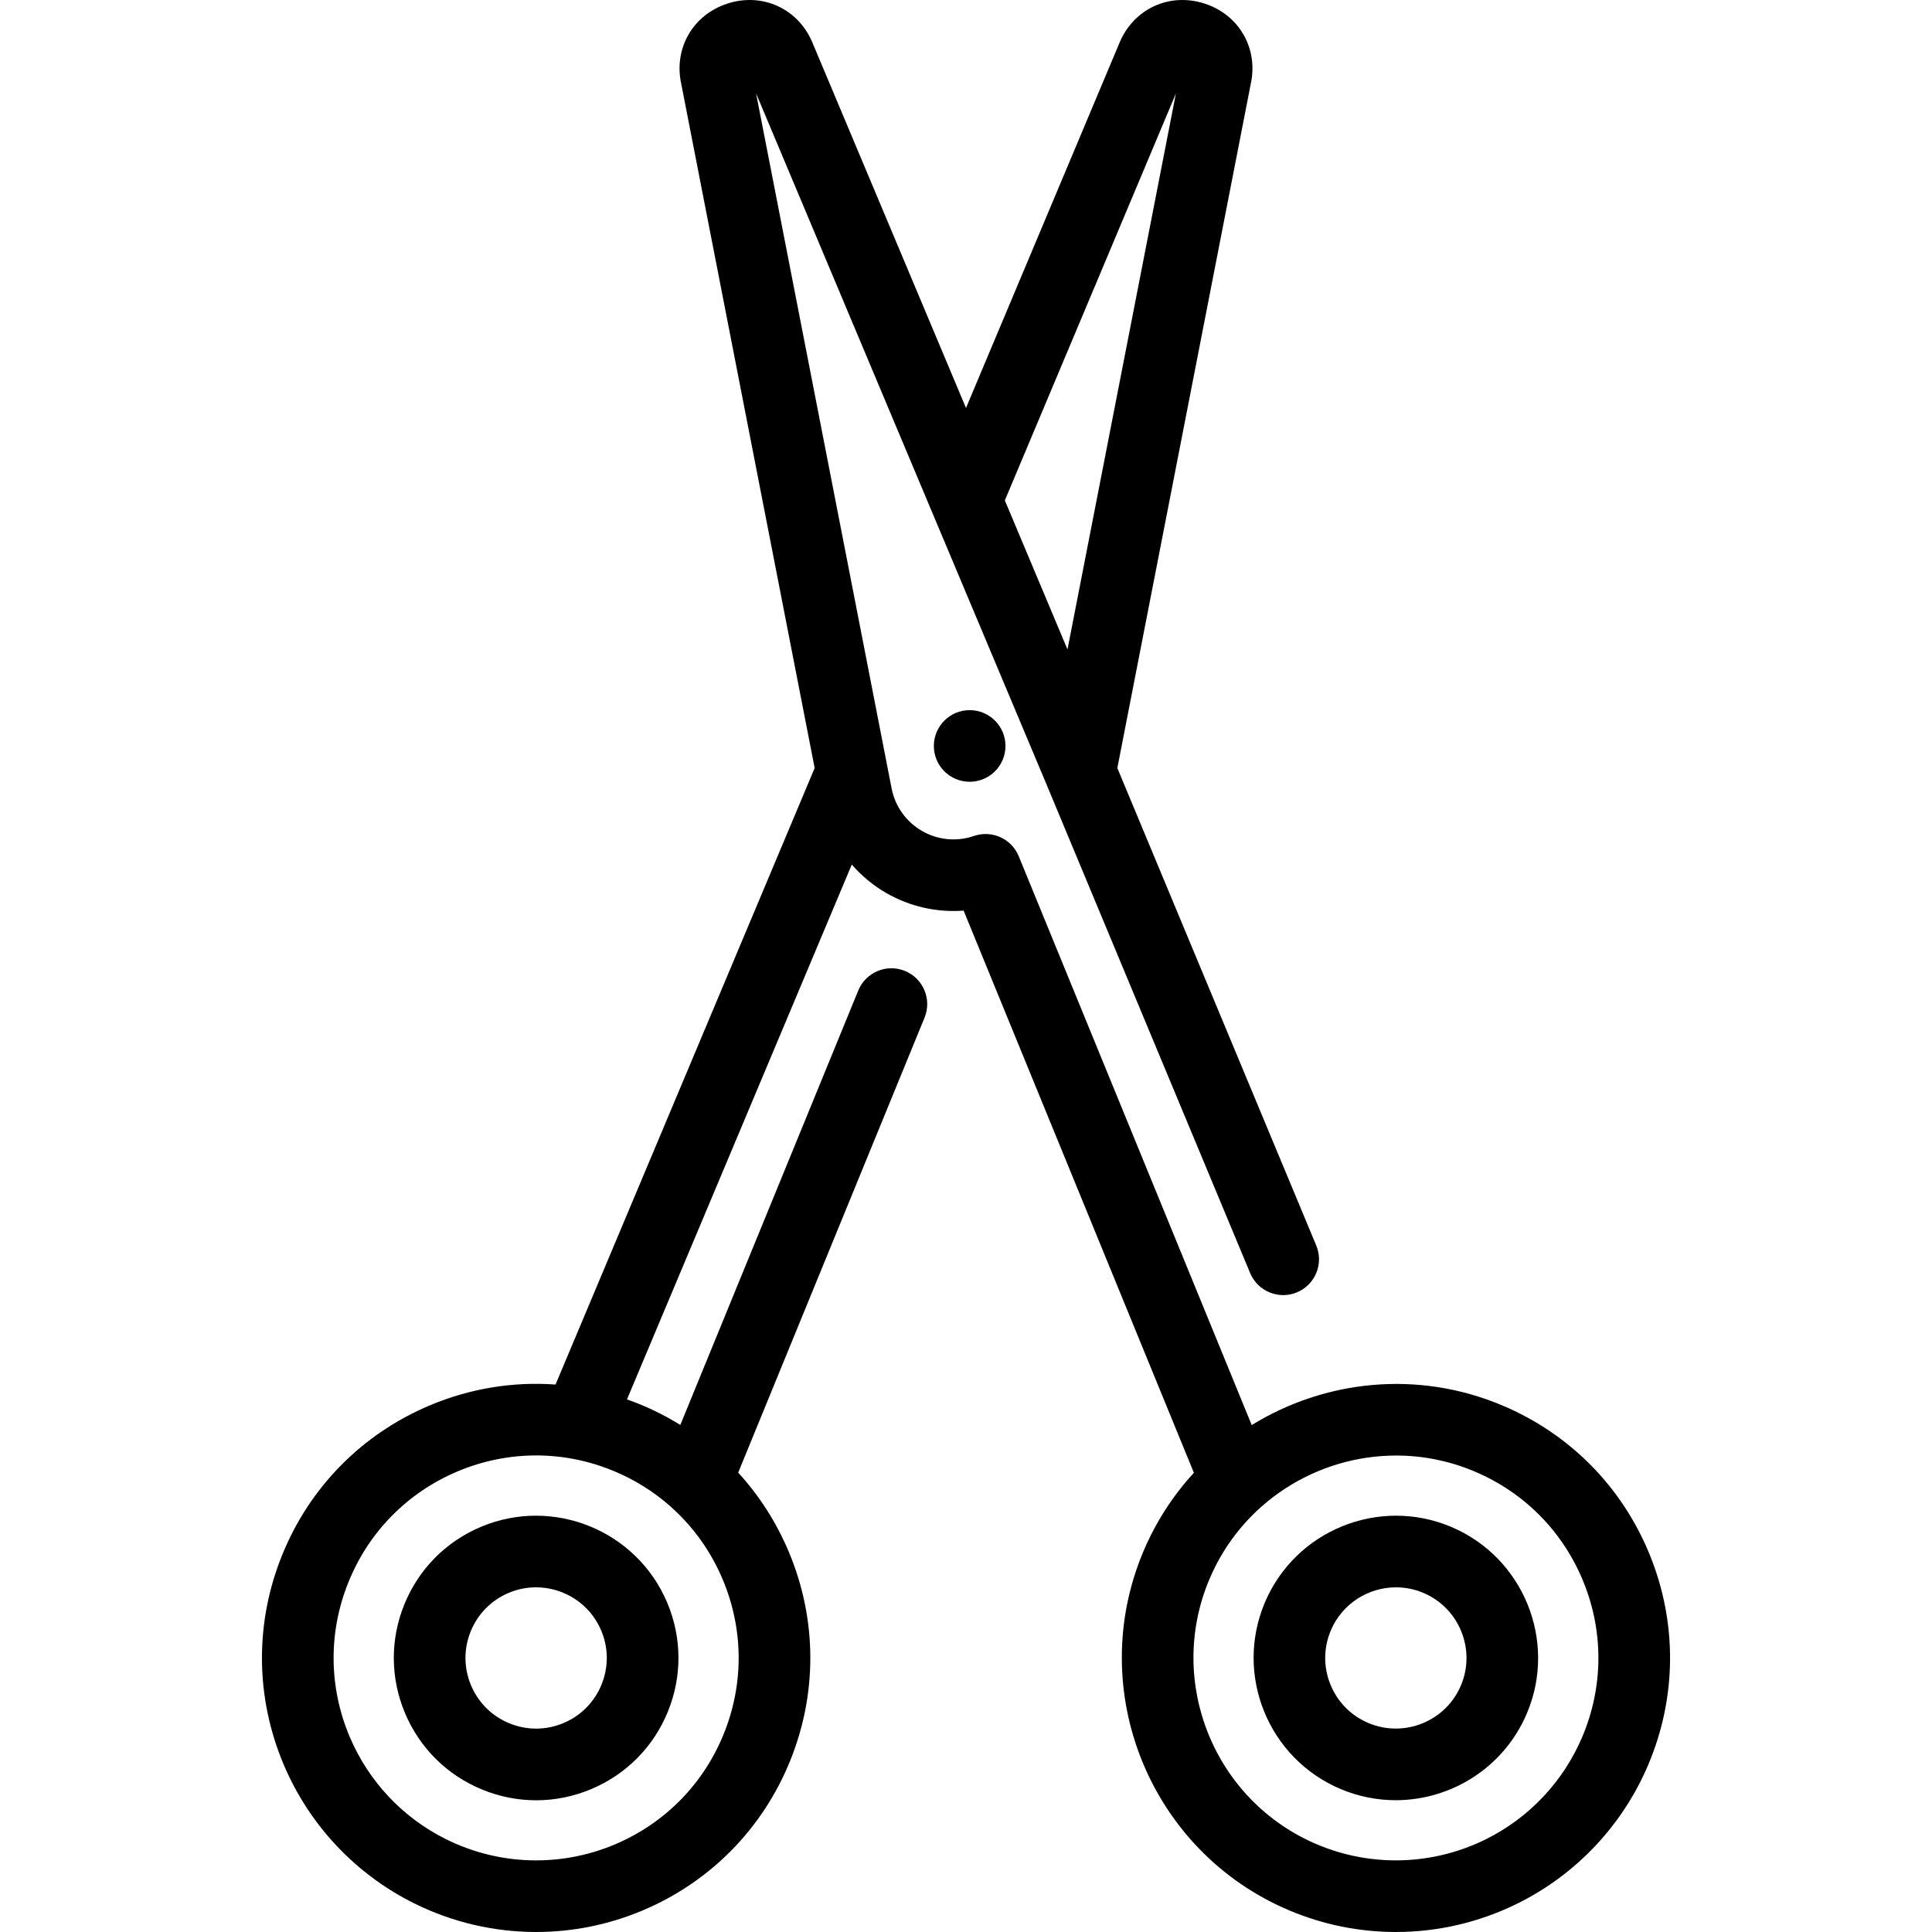
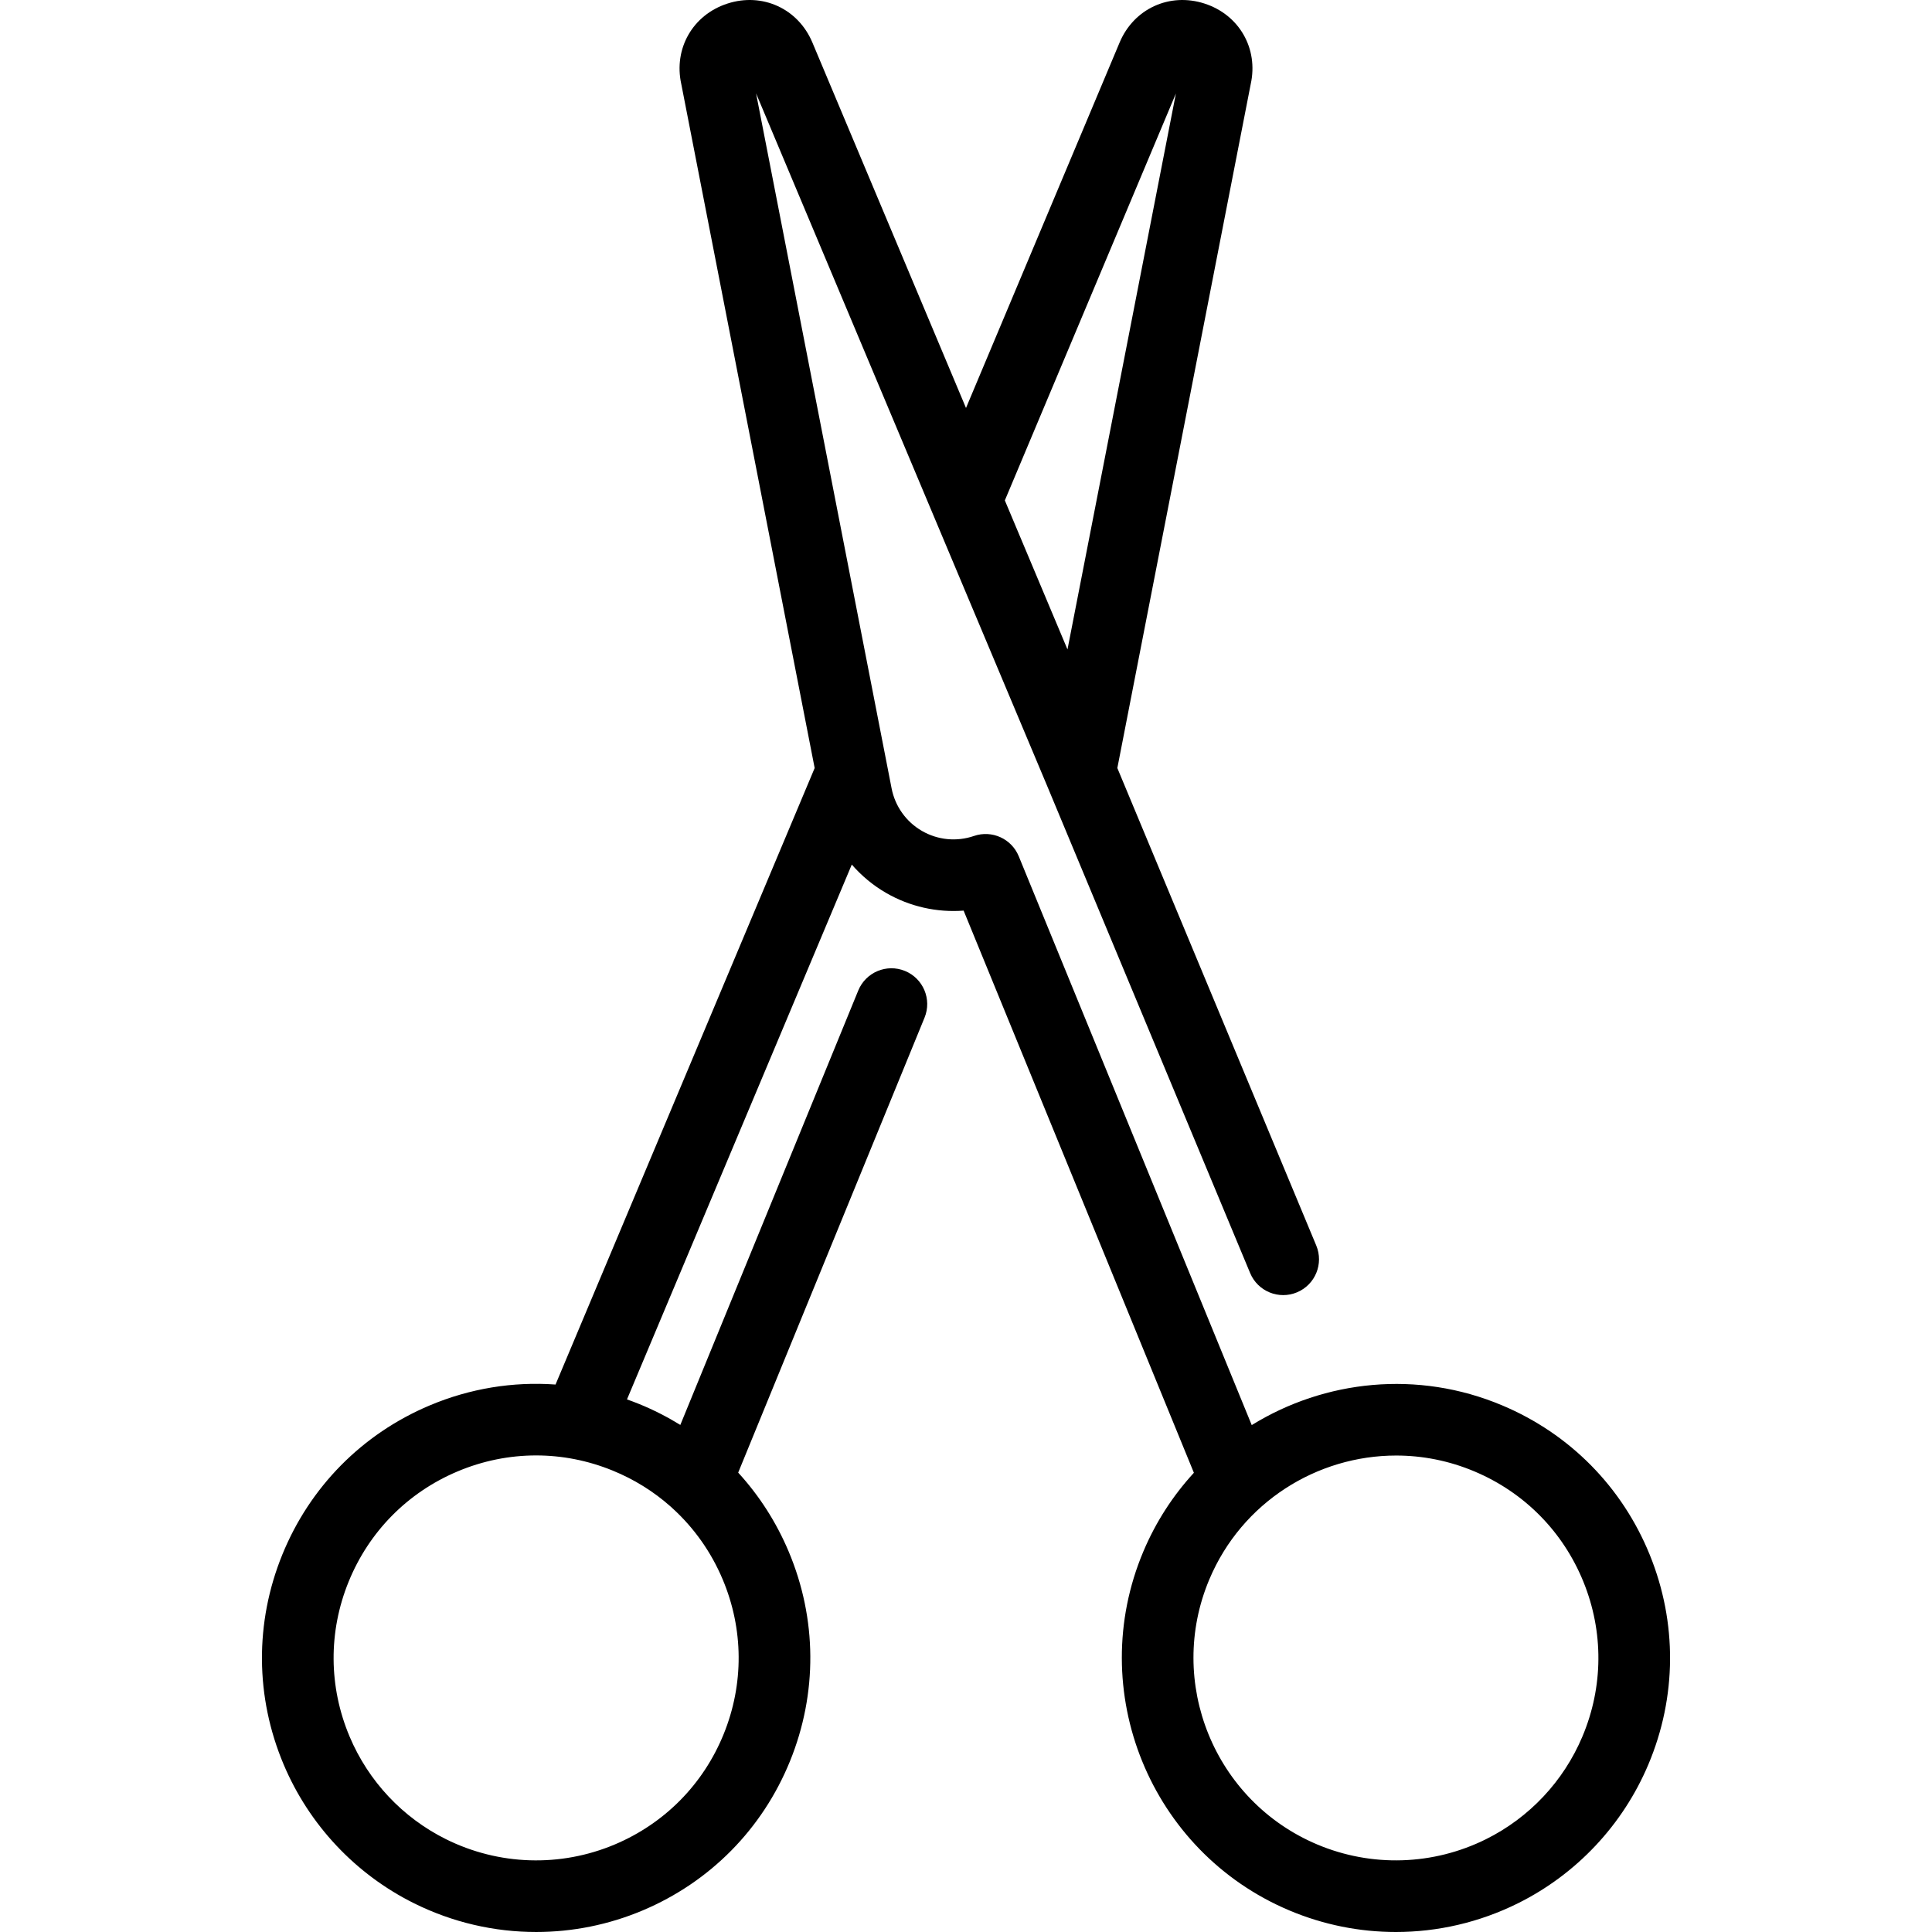
<svg xmlns="http://www.w3.org/2000/svg" fill="#000000" height="256px" width="256px" id="Layer_1" viewBox="0 0 511.998 511.998" xml:space="preserve">
  <g id="SVGRepo_bgCarrier" stroke-width="0" />
  <g id="SVGRepo_tracerCarrier" stroke-linecap="round" stroke-linejoin="round" />
  <g id="SVGRepo_iconCarrier">
    <g>
      <g>
-         <path d="M384.57,404.636c-19.152-8.077-41.308,0.931-49.387,20.085c-8.079,19.154,0.931,41.309,20.085,49.386 c4.769,2.011,9.722,2.964,14.601,2.964c14.711,0,28.719-8.664,34.787-23.049C412.732,434.87,403.723,412.715,384.57,404.636z M387.165,446.646c-4.011,9.51-15.012,13.981-24.52,9.972c-4.606-1.942-8.18-5.563-10.064-10.194 c-1.884-4.632-1.851-9.719,0.091-14.325c3.013-7.142,9.967-11.443,17.272-11.443c2.422,0,4.882,0.473,7.25,1.472 C386.702,426.136,391.175,437.137,387.165,446.646z" />
-       </g>
+         </g>
    </g>
    <g>
      <g>
        <path d="M437.191,412.014c-7.308-17.969-21.176-32.018-39.05-39.556c-22.477-9.479-47.089-6.726-66.42,5.202l-61.744-150.744 c-1.907-4.654-7.113-7.012-11.866-5.378c-4.573,1.573-9.597,1.086-13.783-1.332c-4.187-2.417-7.118-6.526-8.044-11.271 l-1.208-6.197c-0.003-0.015-0.006-0.03-0.009-0.047L200.365,24.741l46.844,111.452c0.001,0.005,0.004,0.009,0.006,0.014 l30.274,72.029c0.005,0.013,0.01,0.025,0.015,0.038L331.309,337.4c2.031,4.831,7.593,7.103,12.427,5.072 c4.831-2.031,7.103-7.594,5.072-12.427l-52.703-126.507l35.344-181.242c2.087-9.417-3.036-18.377-12.239-21.353 c-9.267-2.998-18.728,1.344-22.502,10.321l-40.709,96.854l-40.709-96.854c-3.772-8.976-13.235-13.321-22.501-10.321 c-9.205,2.976-14.327,11.938-12.239,21.355l35.342,181.239l-68.669,163.377c-11.271-0.812-22.654,1.022-33.367,5.541 c-17.874,7.539-31.741,21.587-39.049,39.556c-7.308,17.969-7.18,37.709,0.358,55.582c6.754,16.014,19.036,29.085,34.583,36.806 c10.179,5.057,21.249,7.598,32.336,7.596c9.581,0,19.178-1.898,28.22-5.712c17.873-7.539,31.741-21.588,39.049-39.557 s7.18-37.709-0.358-55.582c-3.289-7.796-7.817-14.828-13.367-20.889l49.384-120.567c1.987-4.85-0.335-10.393-5.186-12.38 c-4.852-1.987-10.393,0.337-12.38,5.186l-47.153,115.122c-3.431-2.113-7.049-3.972-10.855-5.52 c-1.087-0.442-2.182-0.854-3.281-1.243l59.574-141.738c2.57,2.962,5.633,5.519,9.106,7.523c6.28,3.627,13.441,5.221,20.532,4.682 l61.021,148.978c-5.484,5.972-10.058,12.957-13.386,20.844c-15.562,36.896,1.794,79.576,38.692,95.139 c9.044,3.814,18.639,5.714,28.22,5.714c11.086,0,22.156-2.542,32.336-7.598c15.547-7.723,27.828-20.794,34.583-36.806 C444.373,449.723,444.499,429.983,437.191,412.014z M311.626,24.774l-28.732,147.335l-16.601-39.497L311.626,24.774z M177.729,399.258c0.161,0.161,0.333,0.311,0.506,0.462c5.668,5.162,10.202,11.531,13.269,18.806 c5.569,13.202,5.663,27.783,0.264,41.055c-5.397,13.273-15.641,23.648-28.842,29.218c-14.409,6.079-30.713,5.57-44.737-1.396 c-11.479-5.701-20.547-15.355-25.536-27.183c-5.569-13.202-5.663-27.783-0.264-41.055c5.397-13.272,15.641-23.648,28.842-29.216 c6.711-2.831,13.773-4.246,20.843-4.246c6.84,0,13.686,1.326,20.213,3.981C168.03,392.018,173.227,395.262,177.729,399.258z M419.344,460.219c-4.988,11.828-14.058,21.482-25.536,27.183c-14.022,6.965-30.327,7.472-44.736,1.396 c-27.252-11.495-40.073-43.02-28.577-70.272c8.633-20.468,28.563-32.795,49.497-32.795c6.94,0,13.991,1.355,20.775,4.218 c13.202,5.568,23.445,15.945,28.843,29.216C425.007,432.437,424.913,447.017,419.344,460.219z" />
      </g>
    </g>
    <g>
      <g>
-         <path d="M176.816,424.721c-8.078-19.154-30.234-28.162-49.386-20.085c-9.279,3.914-16.477,11.205-20.271,20.534 c-3.794,9.328-3.727,19.575,0.186,28.853c3.914,9.279,11.205,16.477,20.534,20.271c4.587,1.867,9.397,2.798,14.205,2.798 c4.968,0,9.934-0.996,14.647-2.984c9.278-3.914,16.477-11.205,20.271-20.534C180.795,444.246,180.728,434,176.816,424.721z M159.418,446.422c-1.883,4.631-5.458,8.252-10.065,10.196c-4.606,1.942-9.693,1.977-14.325,0.092 c-4.631-1.883-8.252-5.458-10.194-10.064s-1.975-9.693-0.092-14.325c1.883-4.631,5.458-8.252,10.065-10.196 c2.368-0.998,4.826-1.472,7.248-1.472c7.303,0,14.258,4.302,17.271,11.443C161.268,436.704,161.301,441.791,159.418,446.422z" />
-       </g>
+         </g>
    </g>
    <g>
      <g>
-         <circle cx="256.971" cy="197.686" r="9.491" />
-       </g>
+         </g>
    </g>
  </g>
</svg>